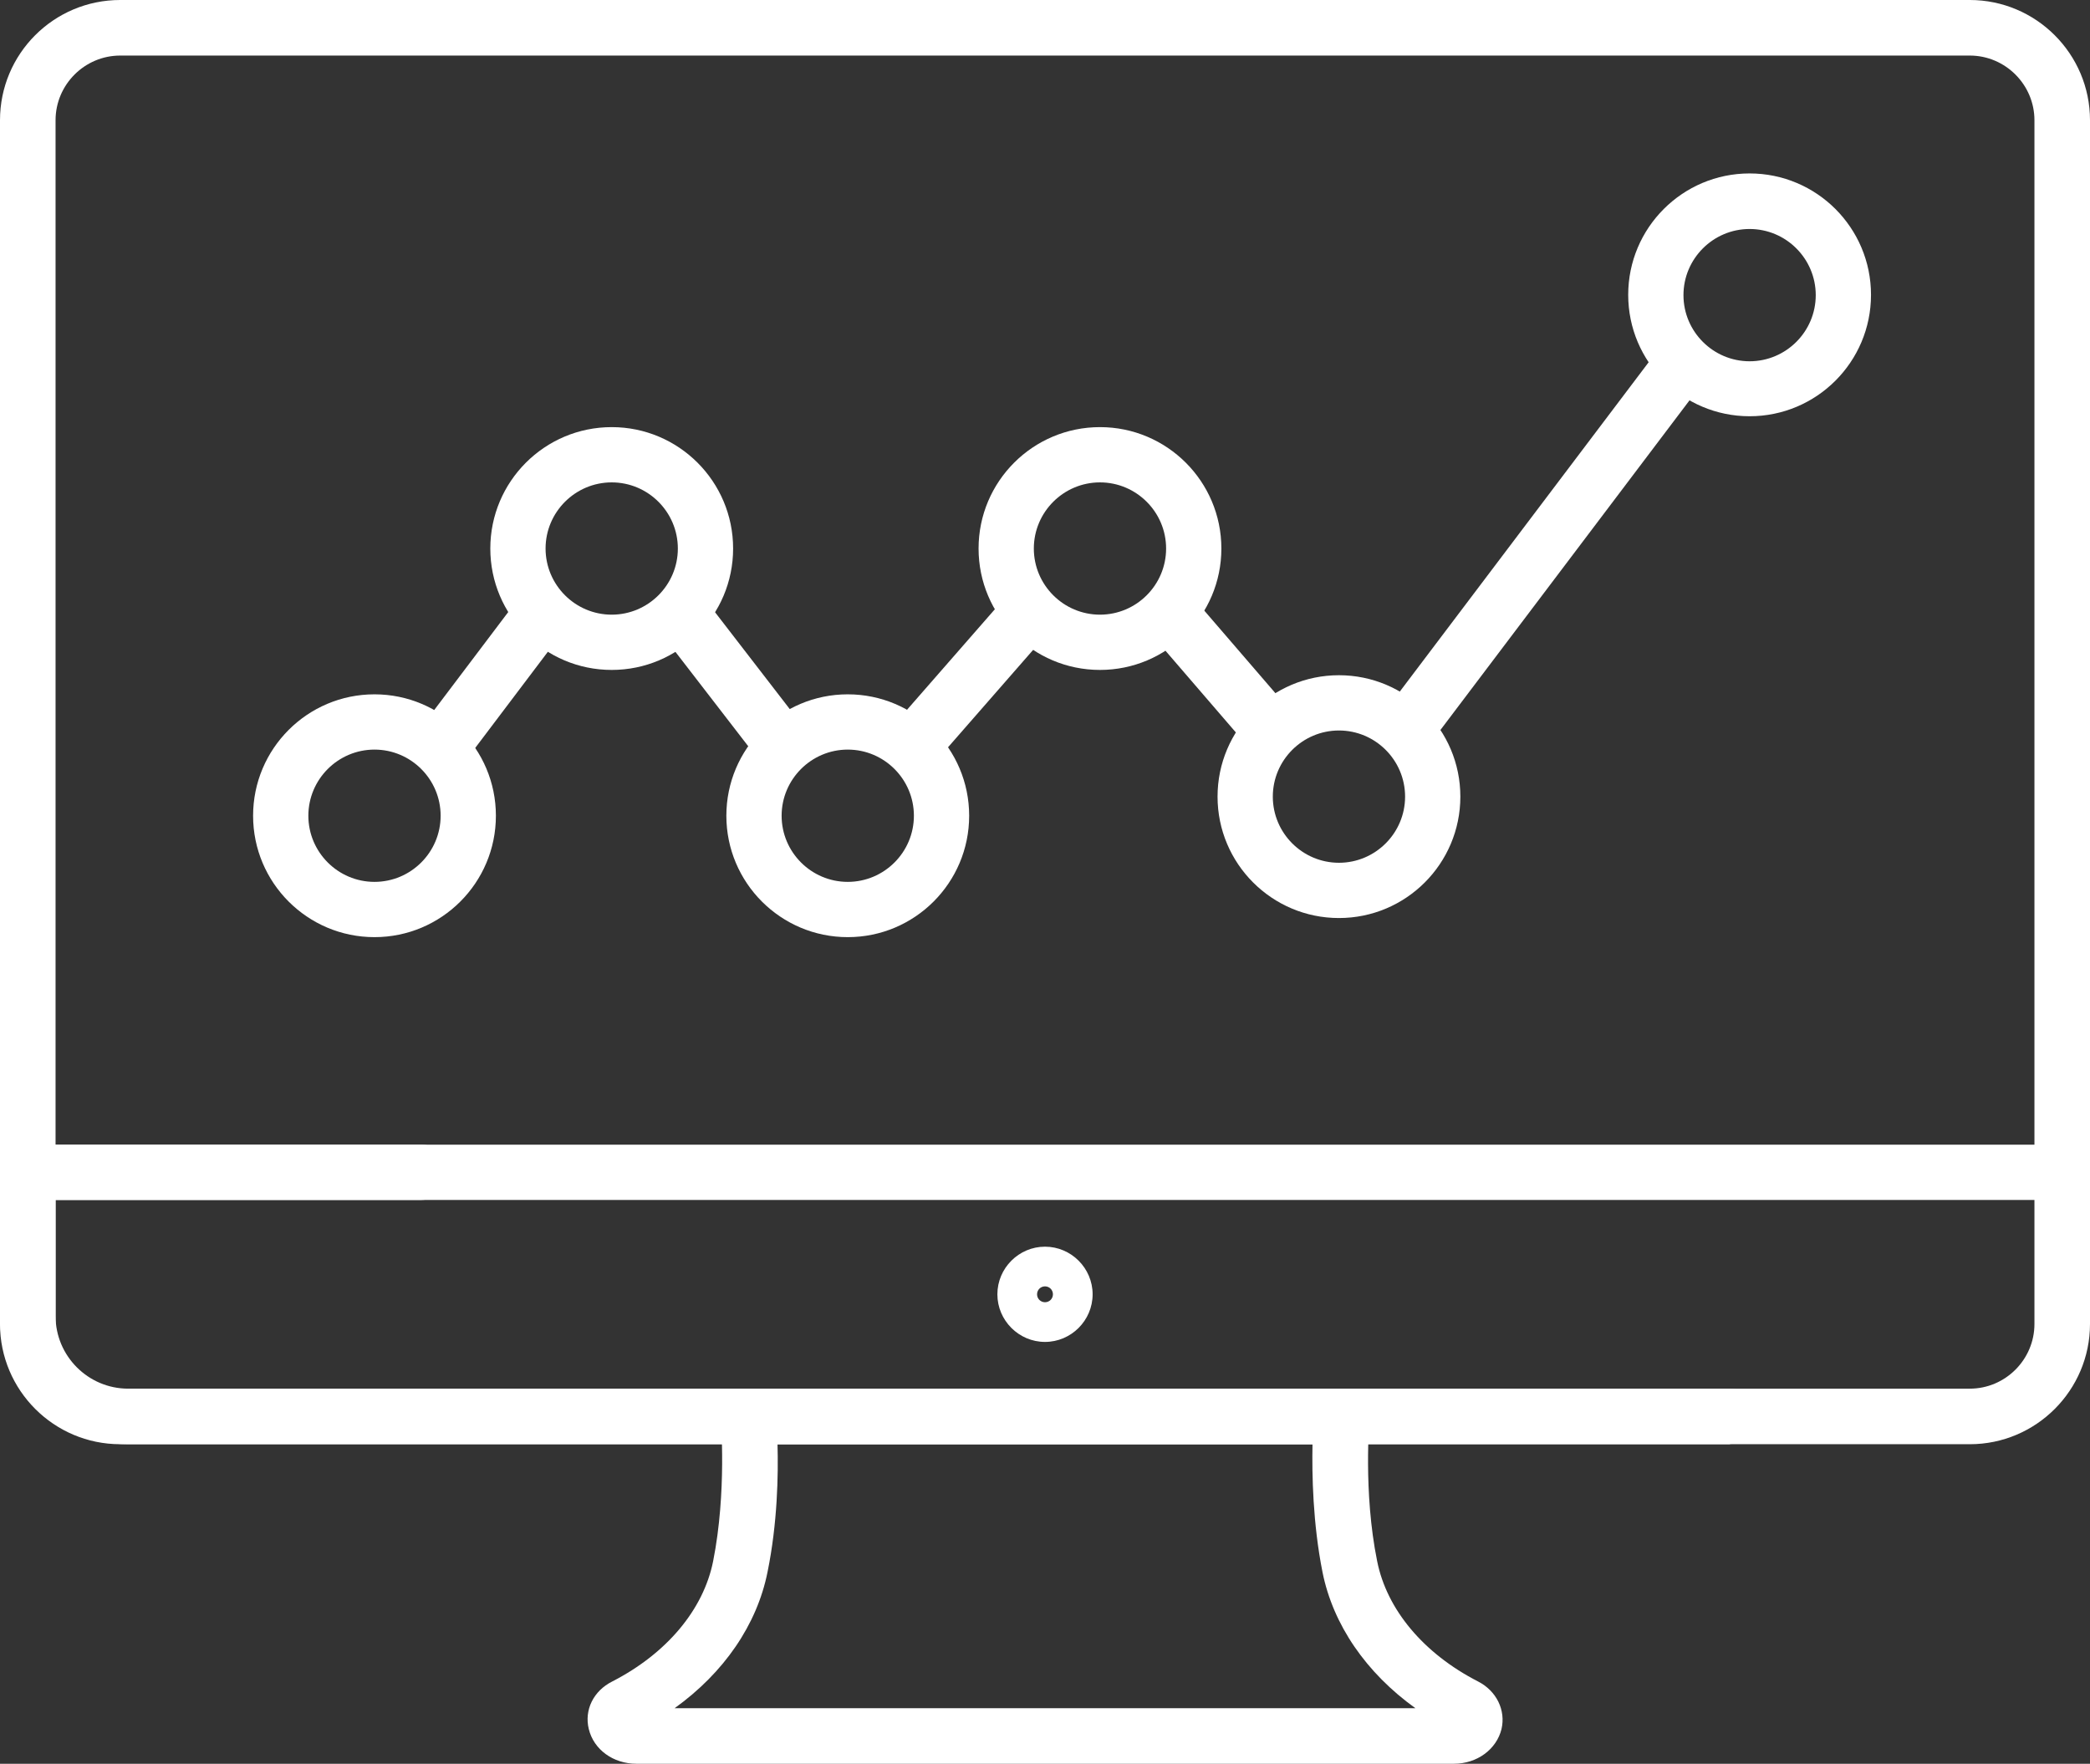
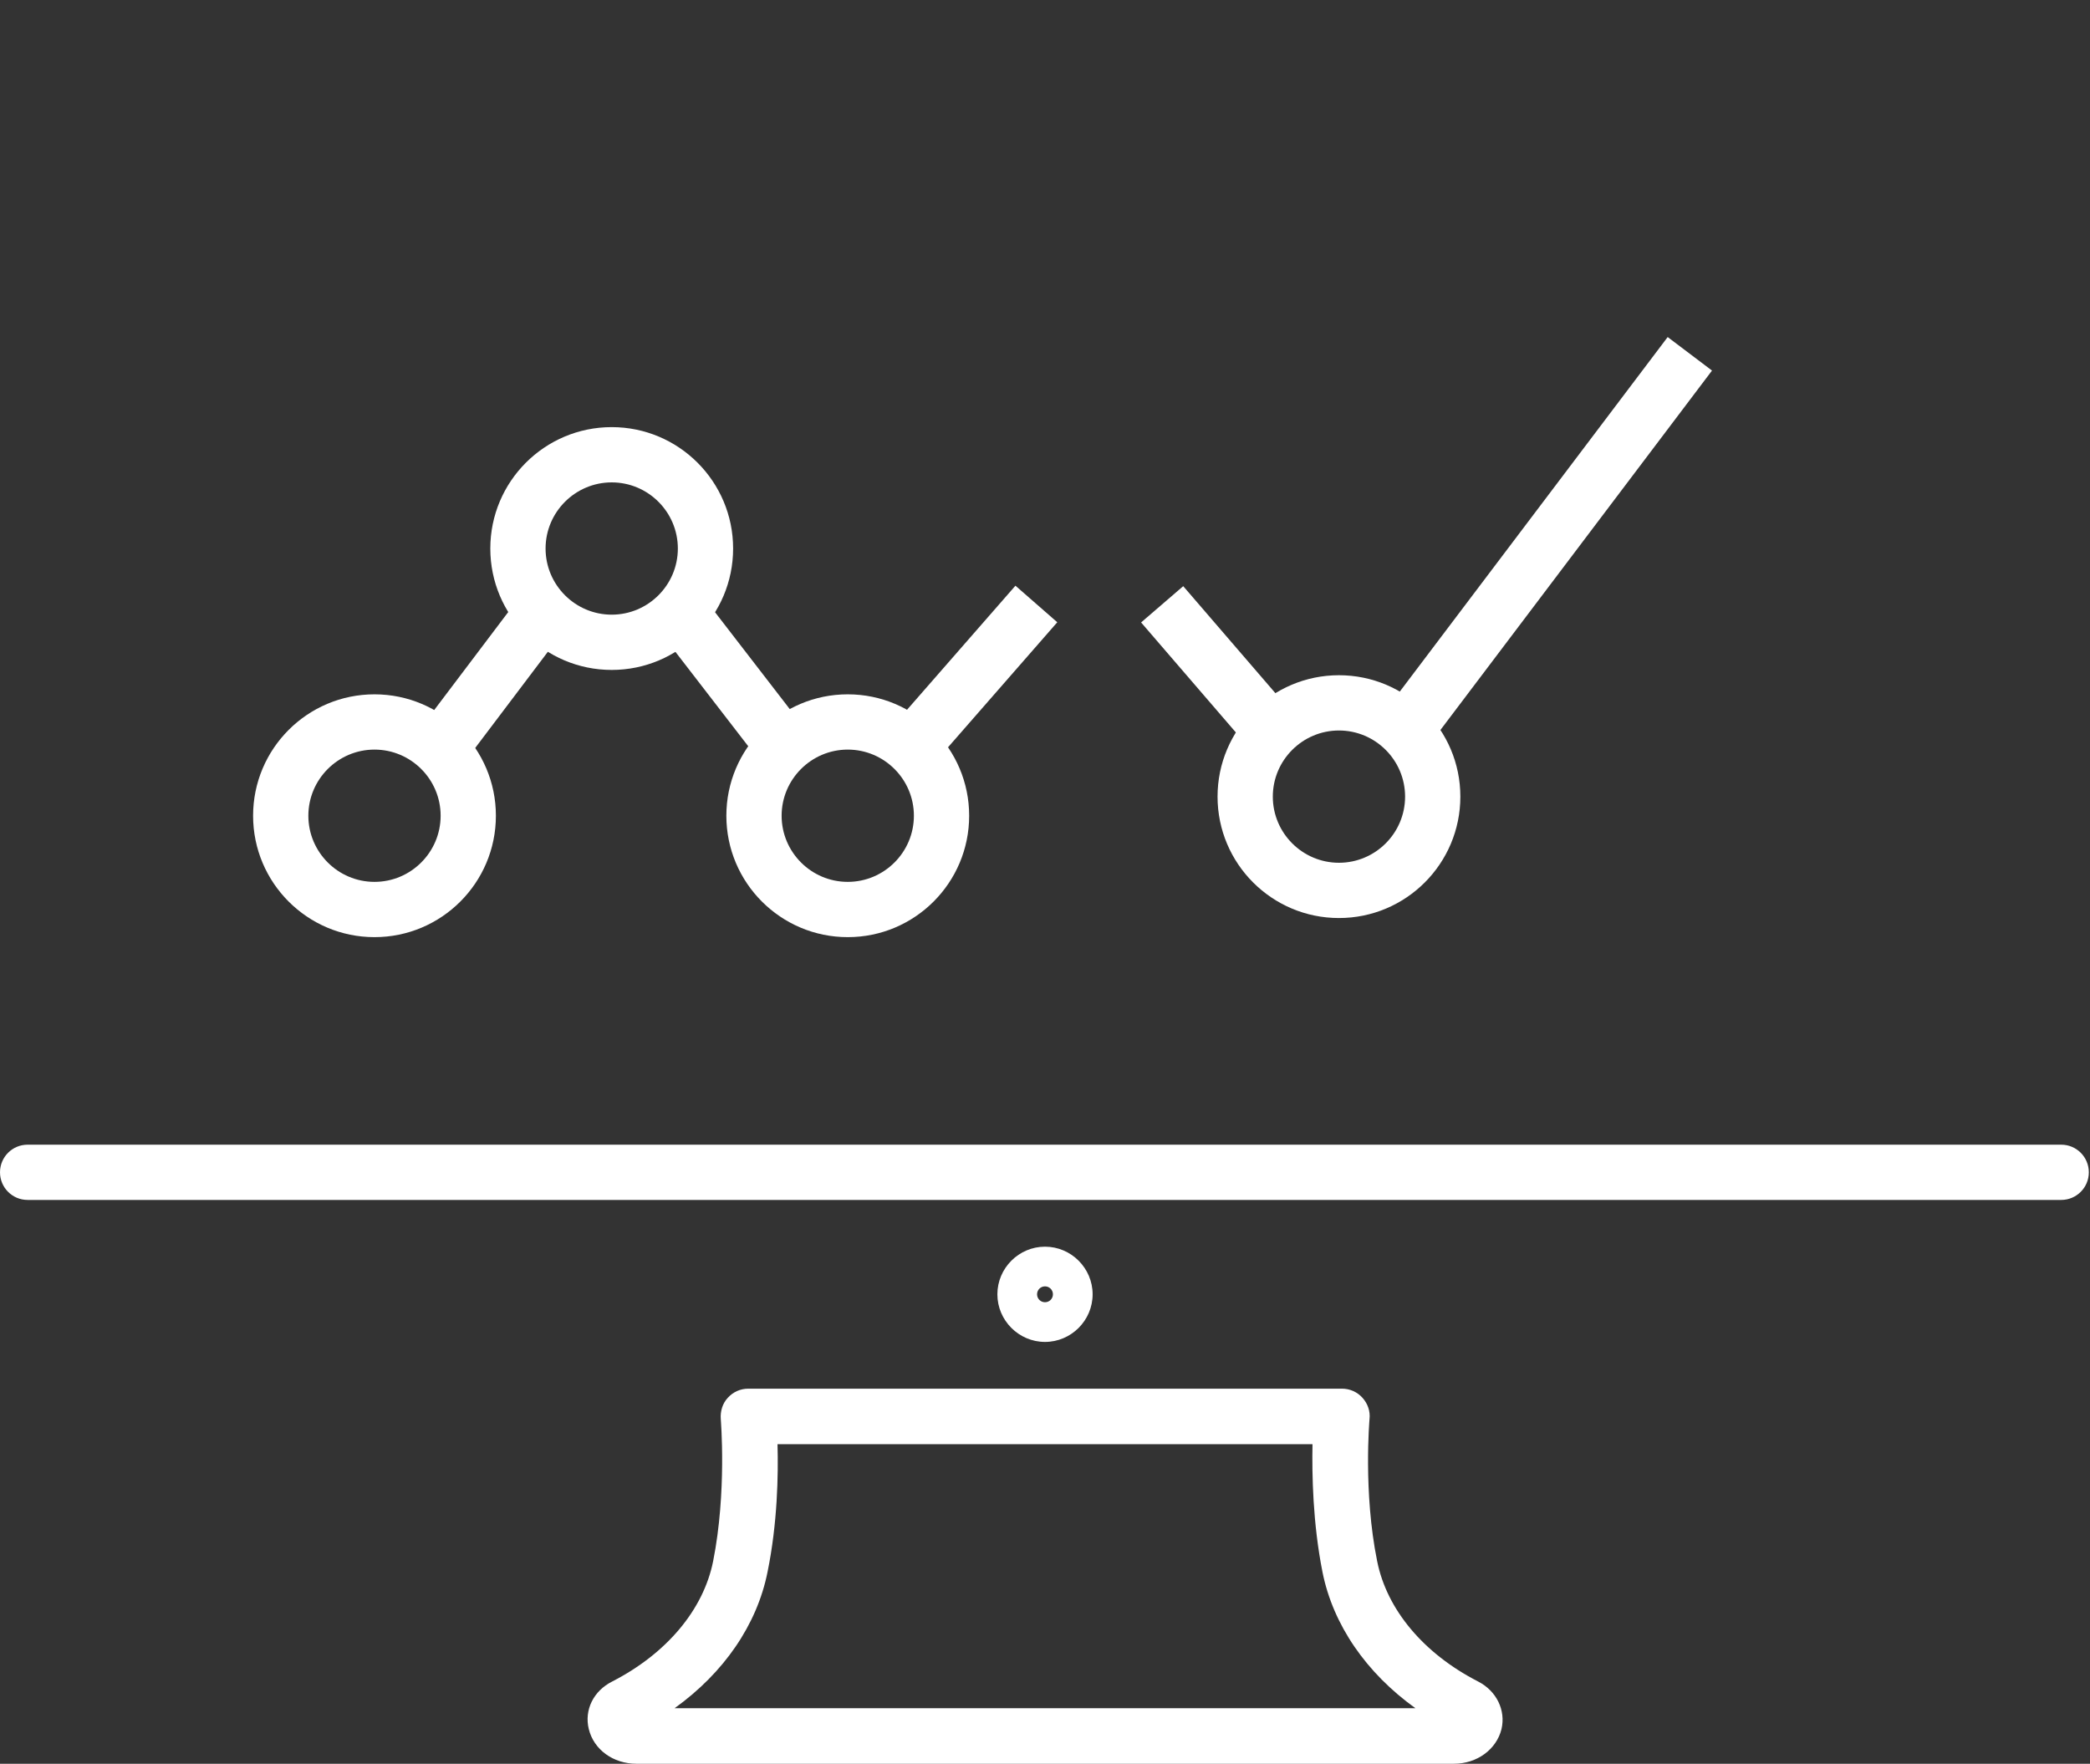
<svg xmlns="http://www.w3.org/2000/svg" viewBox="0 0 71.1 60">
  <rect x="0" y="0" width="71.1" height="60" fill="#333333" stroke="none" />
  <g fill="#fff">
    <path d="m49.45 60h-27.8c-.79 0-1.45-.48-1.62-1.18-.16-.65.16-1.3.8-1.62 1.85-.95 3.1-2.44 3.43-4.09.47-2.36.26-4.81.26-4.84-.02-.26.06-.53.24-.72.18-.2.43-.31.7-.31h20.19c.27 0 .52.11.7.31s.27.46.24.72c0 .02-.22 2.48.26 4.84.33 1.65 1.58 3.14 3.43 4.09.63.32.95.98.8 1.62-.17.69-.83 1.18-1.62 1.18zm-26.5-1.89h25.2c-1.67-1.2-2.8-2.83-3.16-4.63-.33-1.66-.36-3.32-.34-4.35h-18.2c.03 1.03 0 2.69-.34 4.35-.36 1.8-1.49 3.43-3.16 4.63z" />
    <path d="m35.55 45.65c-.89 0-1.62-.73-1.62-1.62s.73-1.62 1.62-1.62 1.62.73 1.62 1.62-.73 1.62-1.62 1.62zm0-1.89c-.15 0-.27.12-.27.27s.12.27.27.27.27-.12.27-.27-.12-.27-.27-.27z" />
-     <path d="m58.85 49.13h-54.49c-2.4 0-4.36-1.95-4.36-4.36v-4.89c0-.52.42-.94.94-.94h13.39c.52 0 .94.42.94.94s-.42.94-.94.94h-12.44v3.95c0 1.36 1.11 2.47 2.47 2.47h54.49c.52 0 .94.42.94.94s-.42.94-.94.94z" />
    <path d="m70.13 40.82h-69.19c-.52 0-.94-.42-.94-.94s.42-.94.94-.94h69.18c.52 0 .94.42.94.94s-.42.94-.94.94z" />
    <path d="m44.38 17.64h16.36v1.89h-16.36z" transform="matrix(.603 -.798 .798 .603 6.03 49.3)" />
    <path d="m40.55 19.82h1.89v6.08h-1.89z" transform="matrix(.758 -.653 .653 .758 -4.86 32.63)" />
    <path d="m29.66 22.16h6.75v1.89h-6.75z" transform="matrix(.658 -.753 .753 .658 -6.1 32.76)" />
    <path d="m23.96 20.01h1.89v6.22h-1.89z" transform="matrix(.792 -.611 .611 .792 -8.94 20.04)" />
    <path d="m13.42 22.19h6.58v1.89h-6.58z" transform="matrix(.603 -.798 .798 .603 -11.82 22.53)" />
    <path d="m20.81 22.79c-2.28 0-4.13-1.85-4.13-4.13s1.85-4.13 4.13-4.13 4.13 1.85 4.13 4.13-1.85 4.13-4.13 4.13zm0-6.38c-1.24 0-2.25 1.01-2.25 2.25s1.01 2.25 2.25 2.25 2.25-1.01 2.25-2.25-1.01-2.25-2.25-2.25z" />
    <path d="m28.84 31.88c-2.28 0-4.13-1.85-4.13-4.13s1.85-4.13 4.13-4.13 4.13 1.85 4.13 4.13-1.85 4.13-4.13 4.13zm0-6.38c-1.24 0-2.25 1.01-2.25 2.25s1.01 2.25 2.25 2.25 2.25-1.01 2.25-2.25-1.01-2.25-2.25-2.25z" />
-     <path d="m37.42 22.79c-2.28 0-4.13-1.85-4.13-4.13s1.85-4.13 4.13-4.13 4.13 1.85 4.13 4.13-1.85 4.13-4.13 4.13zm0-6.38c-1.24 0-2.25 1.01-2.25 2.25s1.01 2.25 2.25 2.25 2.25-1.01 2.25-2.25-1.01-2.25-2.25-2.25z" />
    <path d="m45.55 31.23c-2.28 0-4.13-1.85-4.13-4.13s1.85-4.13 4.13-4.13 4.13 1.85 4.13 4.13-1.85 4.13-4.13 4.13zm0-6.38c-1.24 0-2.25 1.01-2.25 2.25s1.01 2.25 2.25 2.25 2.25-1.01 2.25-2.25-1.01-2.25-2.25-2.25z" />
-     <path d="m59.52 14.16c-2.28 0-4.13-1.85-4.13-4.13s1.85-4.13 4.13-4.13 4.13 1.85 4.13 4.13-1.85 4.13-4.13 4.13zm0-6.37c-1.24 0-2.25 1.01-2.25 2.25s1.01 2.25 2.25 2.25 2.25-1.01 2.25-2.25-1.01-2.25-2.25-2.25z" />
    <path d="m12.74 31.88c-2.28 0-4.13-1.85-4.13-4.13s1.85-4.13 4.13-4.13 4.13 1.85 4.13 4.13-1.85 4.13-4.13 4.13zm0-6.38c-1.24 0-2.25 1.01-2.25 2.25s1.01 2.25 2.25 2.25 2.25-1.01 2.25-2.25-1.01-2.25-2.25-2.25z" />
-     <path d="m67.01 49.13h-62.92c-2.25 0-4.09-1.83-4.09-4.09v-40.95c0-2.26 1.83-4.09 4.09-4.09h62.92c2.25 0 4.09 1.83 4.09 4.09v40.95c0 2.25-1.83 4.09-4.09 4.09zm-62.92-47.24c-1.21 0-2.2.99-2.2 2.2v40.95c0 1.21.99 2.2 2.2 2.2h62.92c1.21 0 2.2-.99 2.2-2.2v-40.95c0-1.21-.99-2.2-2.2-2.2z" />
  </g>
</svg>